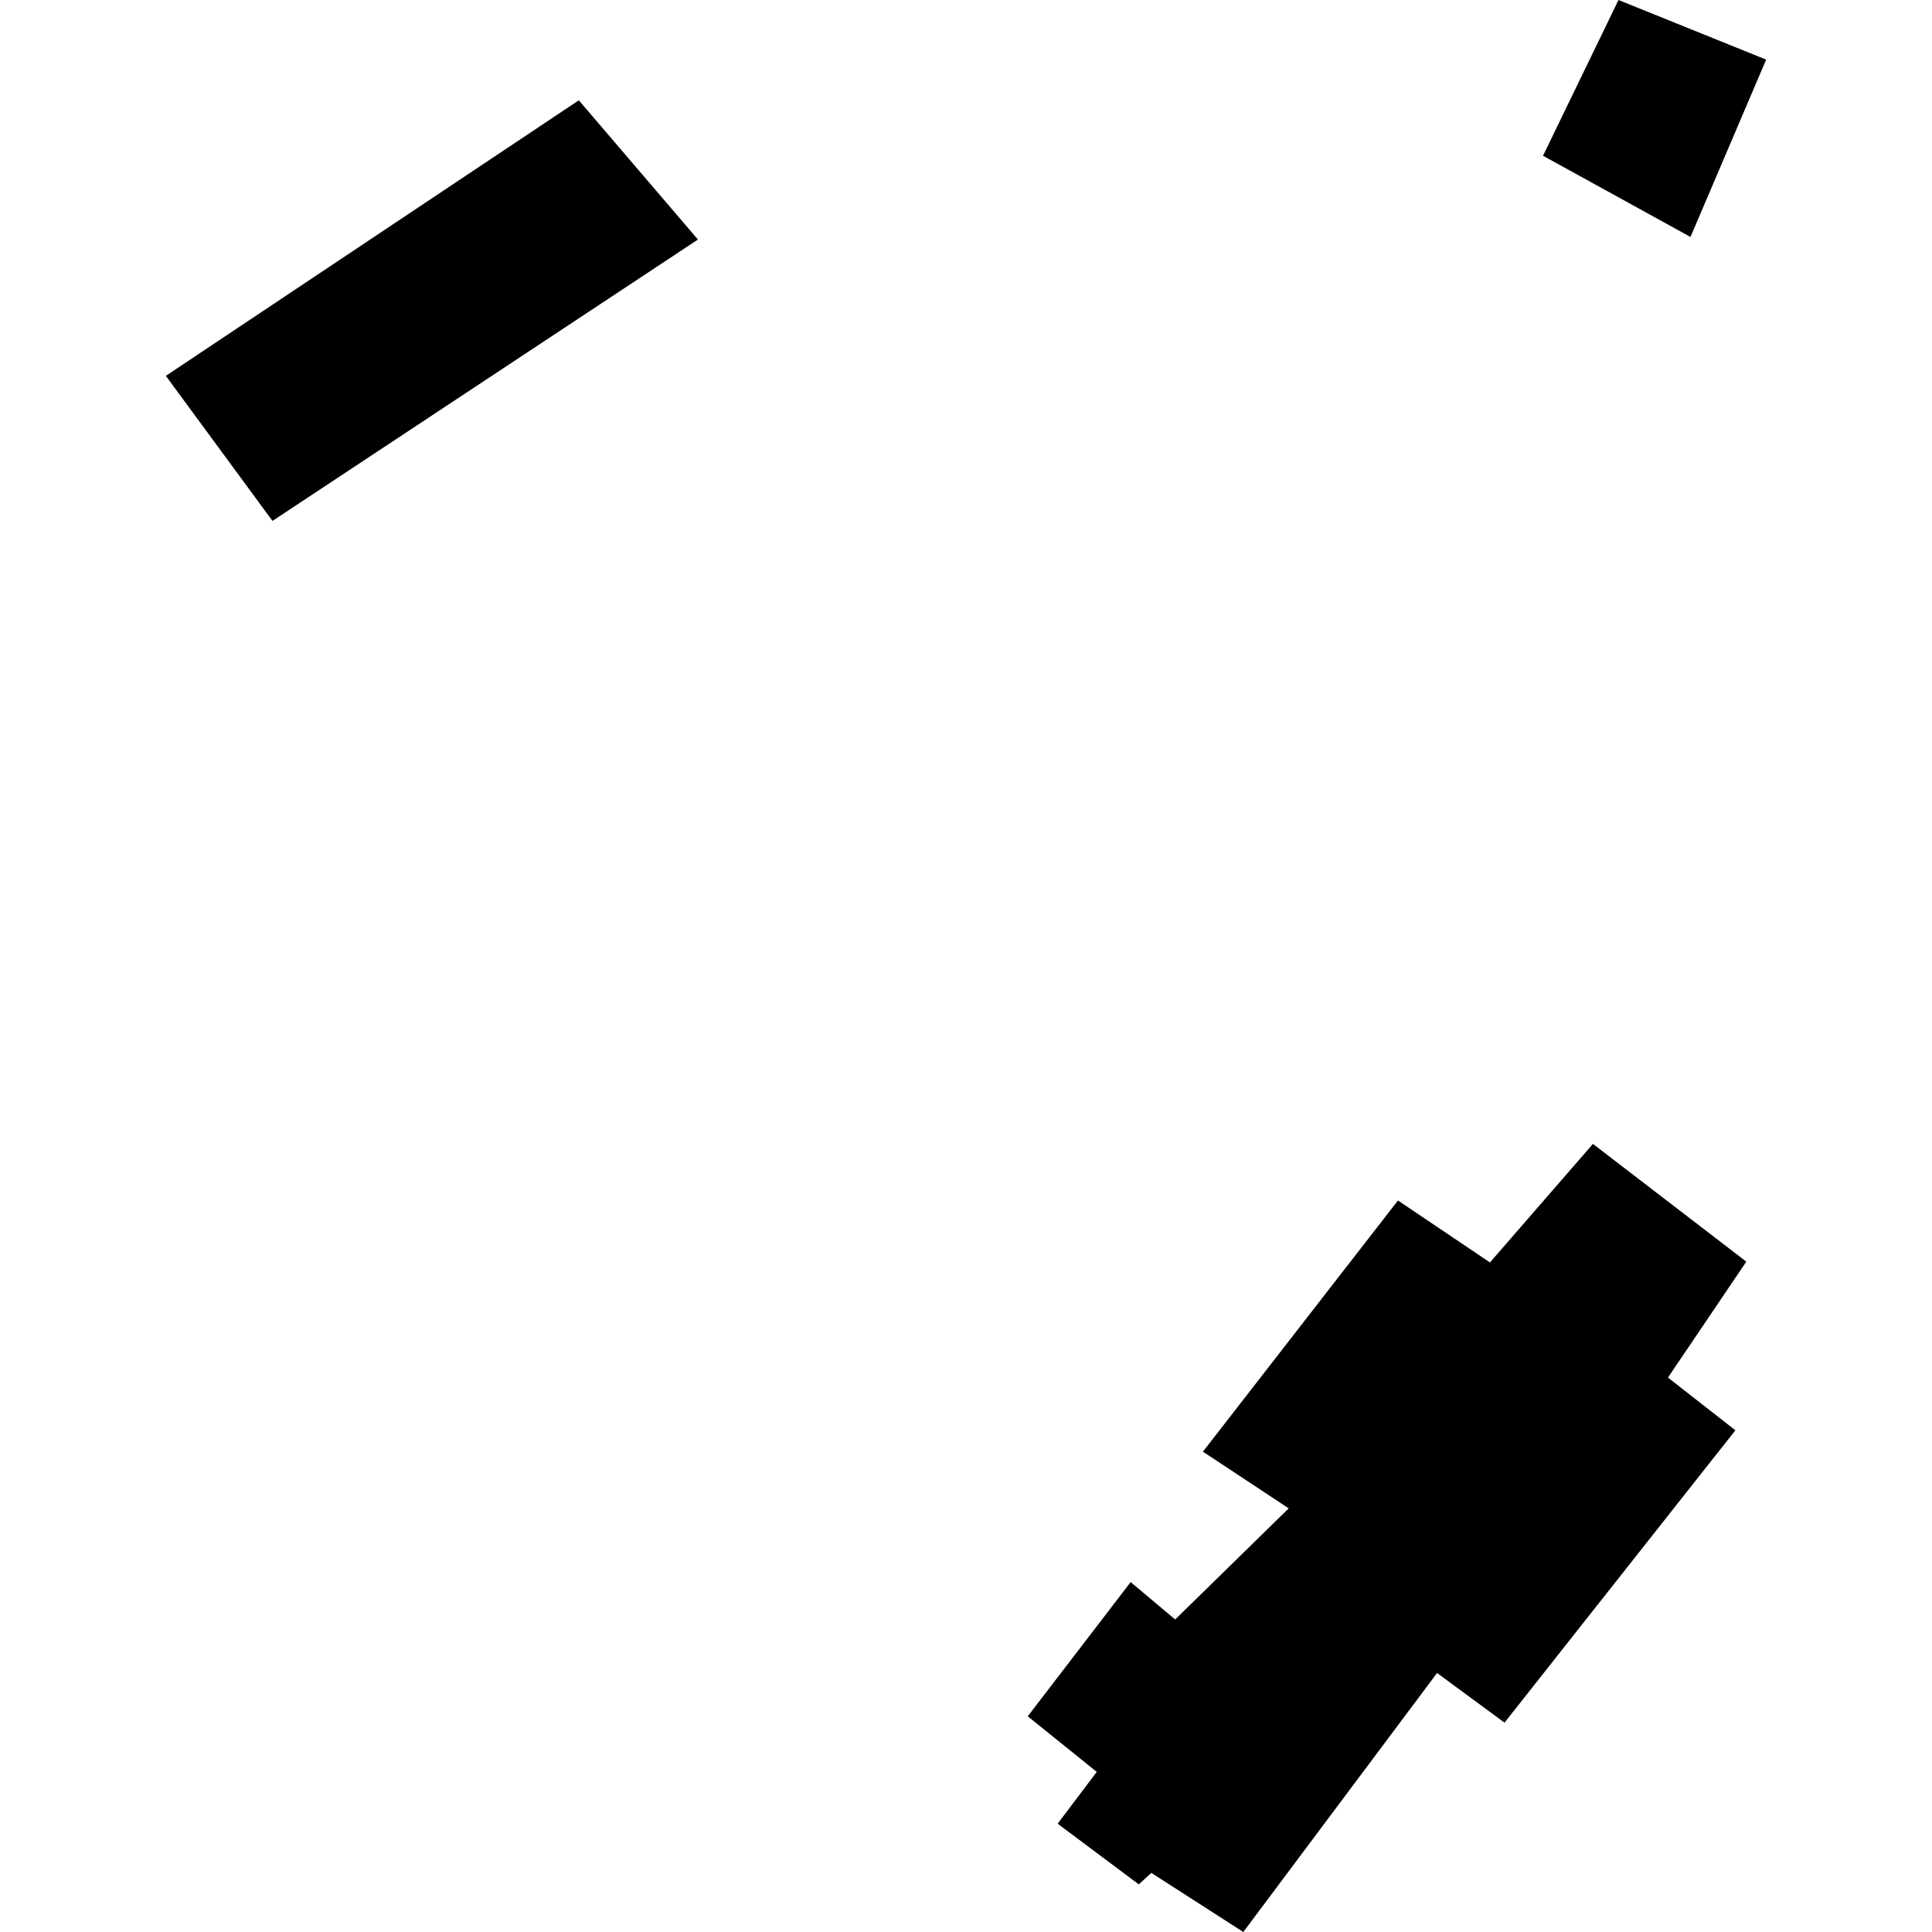
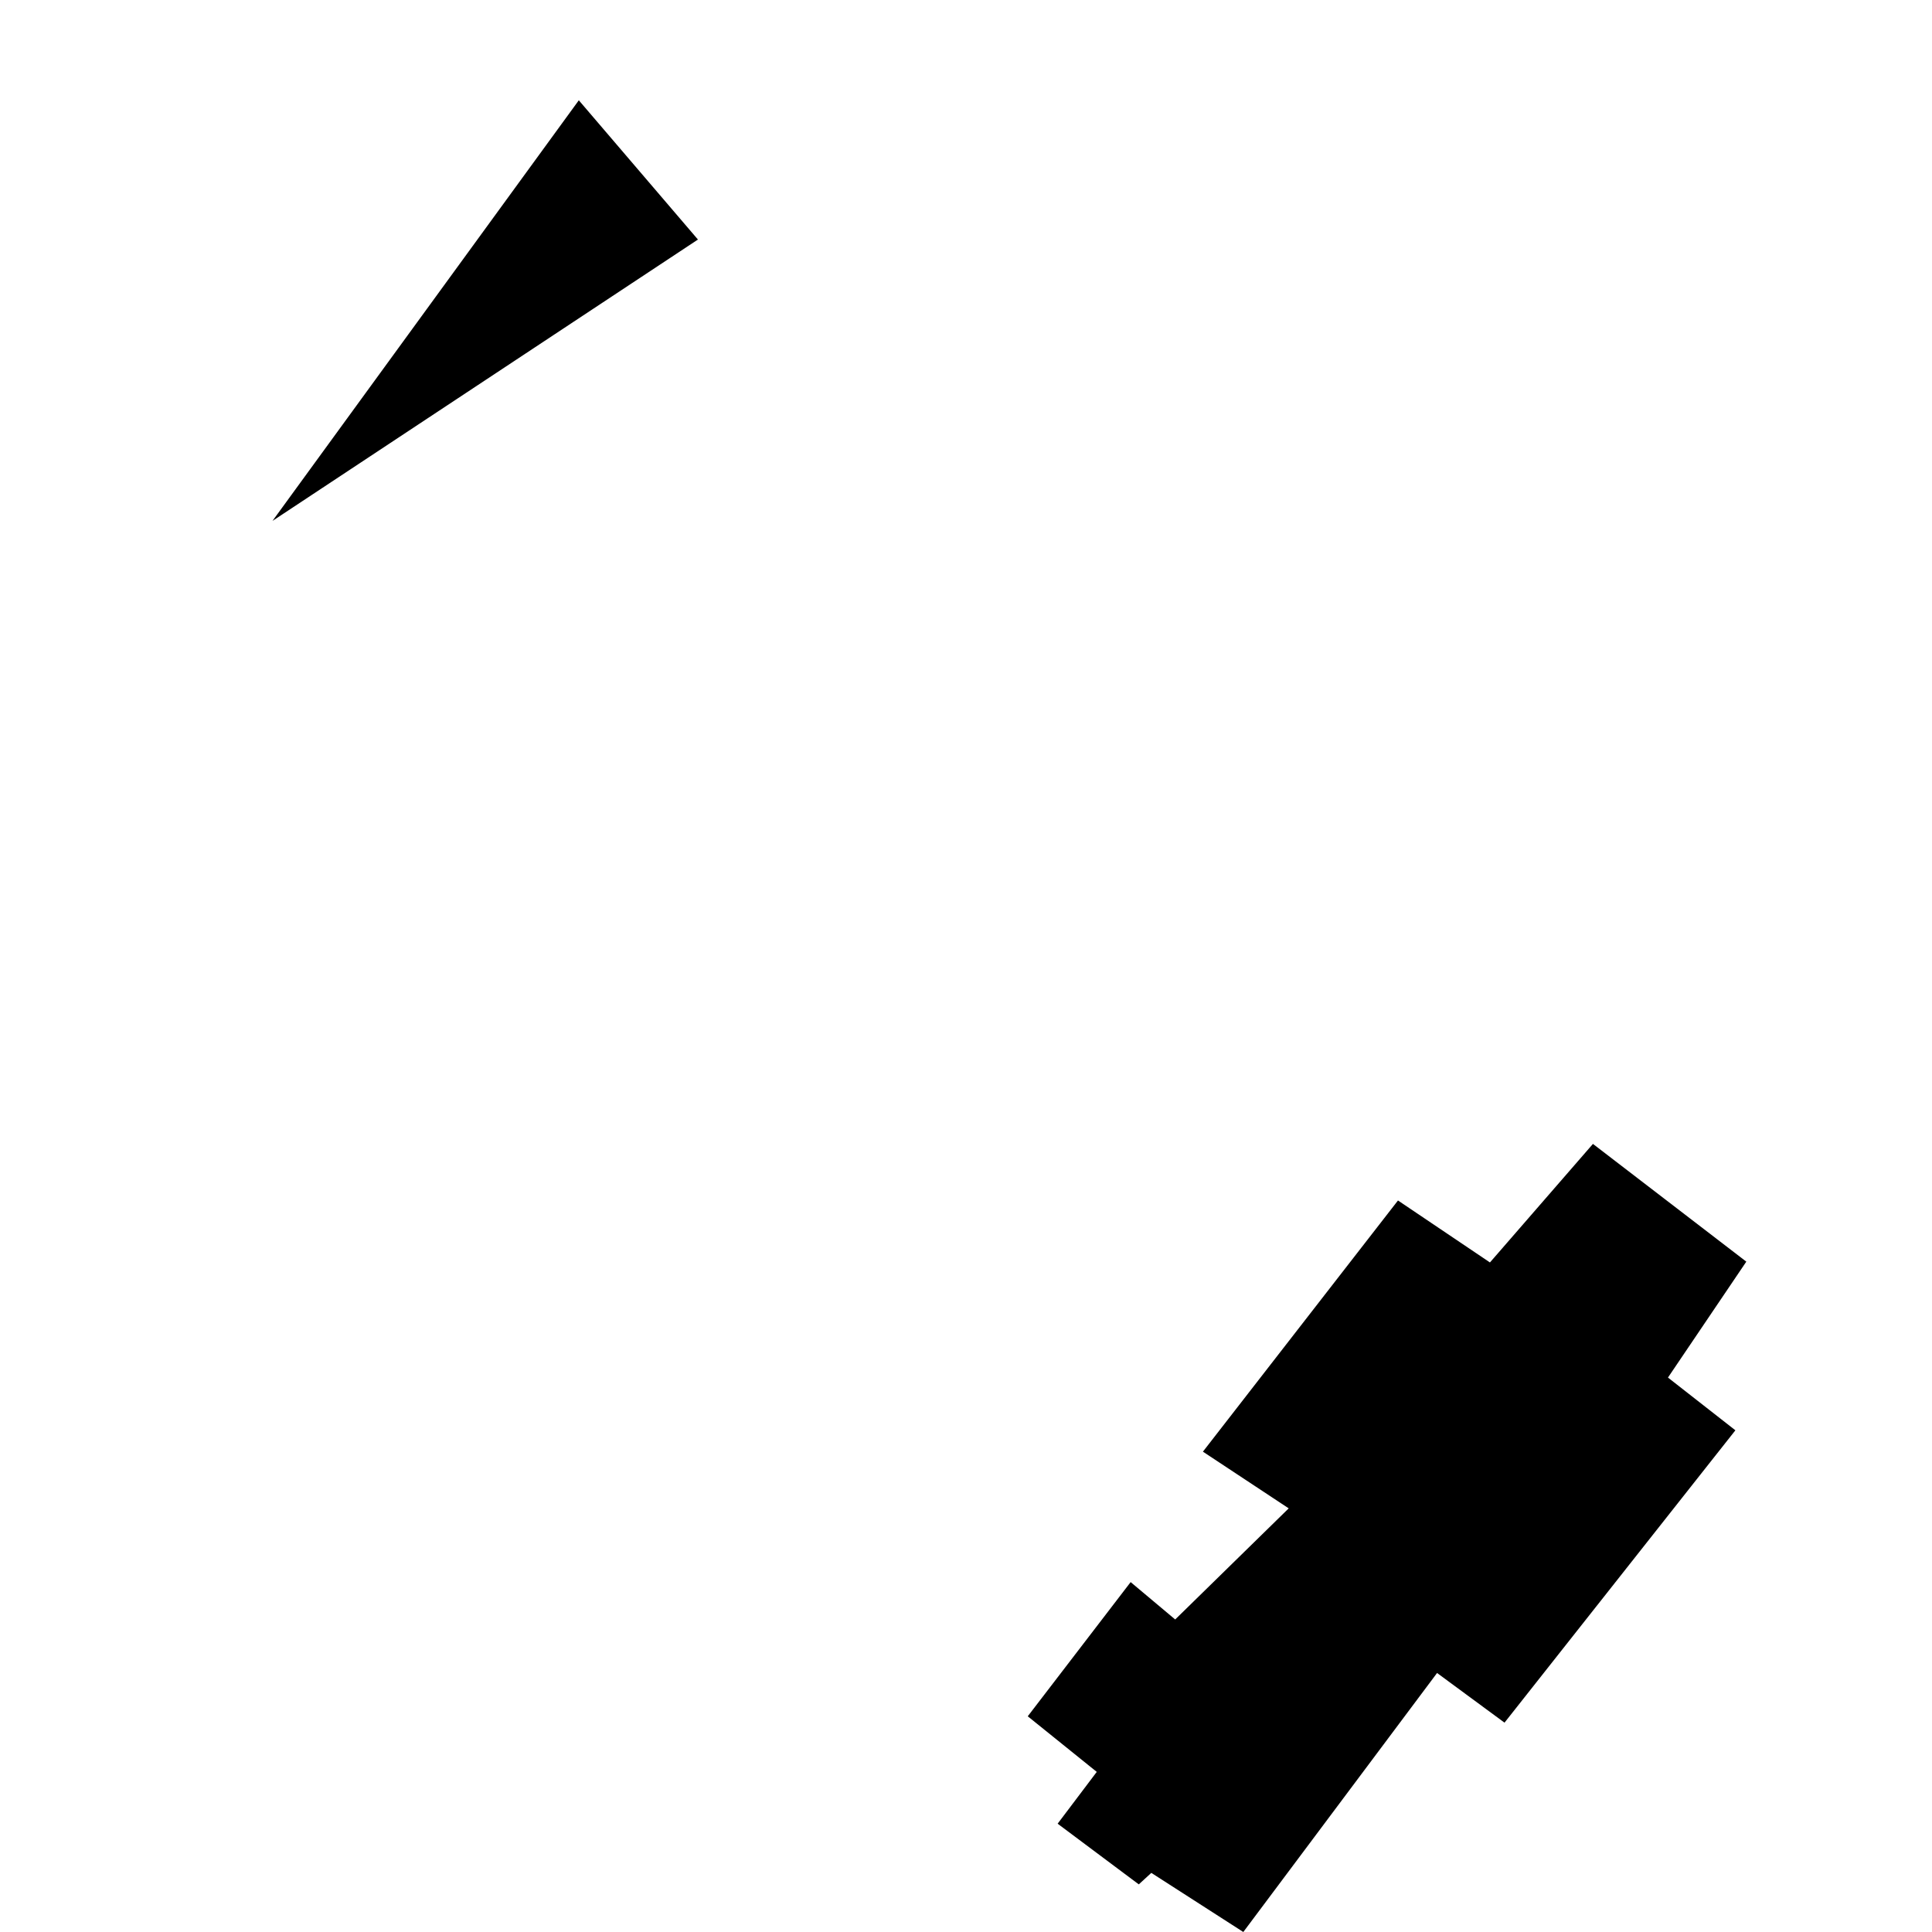
<svg xmlns="http://www.w3.org/2000/svg" height="288pt" version="1.1" viewBox="0 0 288 288" width="288pt">
  <defs>
    <style type="text/css">
*{stroke-linecap:butt;stroke-linejoin:round;}
  </style>
  </defs>
  <g id="figure_1">
    <g id="patch_1">
-       <path d="M 0 288  L 288 288  L 288 0  L 0 0  z " style="fill:none;opacity:0;" />
-     </g>
+       </g>
    <g id="axes_1">
      <g id="PatchCollection_1">
-         <path clip-path="url(#p8b870b5087)" d="M 241.266 0  L 263.279 8.887  L 251.999 35.322  L 230.014 23.22  L 241.266 0  " />
        <path clip-path="url(#p8b870b5087)" d="M 179.317 216.397  L 208.395 178.954  L 222.104 188.191  L 237.457 170.52  L 260.32 188.071  L 248.641 205.351  L 258.691 213.213  L 224.275 256.792  L 214.221 249.389  L 185.337 288  L 171.625 279.187  L 169.758 280.901  L 157.66 271.855  L 163.491 264.133  L 153.205 255.845  L 168.544 235.841  L 175.184 241.412  L 192.106 224.849  L 179.317 216.397  " />
-         <path clip-path="url(#p8b870b5087)" d="M 86.283 14.951  L 104.041 35.708  L 40.618 77.652  L 24.721 56.029  L 86.283 14.951  " />
+         <path clip-path="url(#p8b870b5087)" d="M 86.283 14.951  L 104.041 35.708  L 40.618 77.652  L 86.283 14.951  " />
      </g>
    </g>
  </g>
  <defs>
    <clipPath id="p8b870b5087">
      <rect height="288" width="238.559" x="24.721" y="0" />
    </clipPath>
  </defs>
</svg>